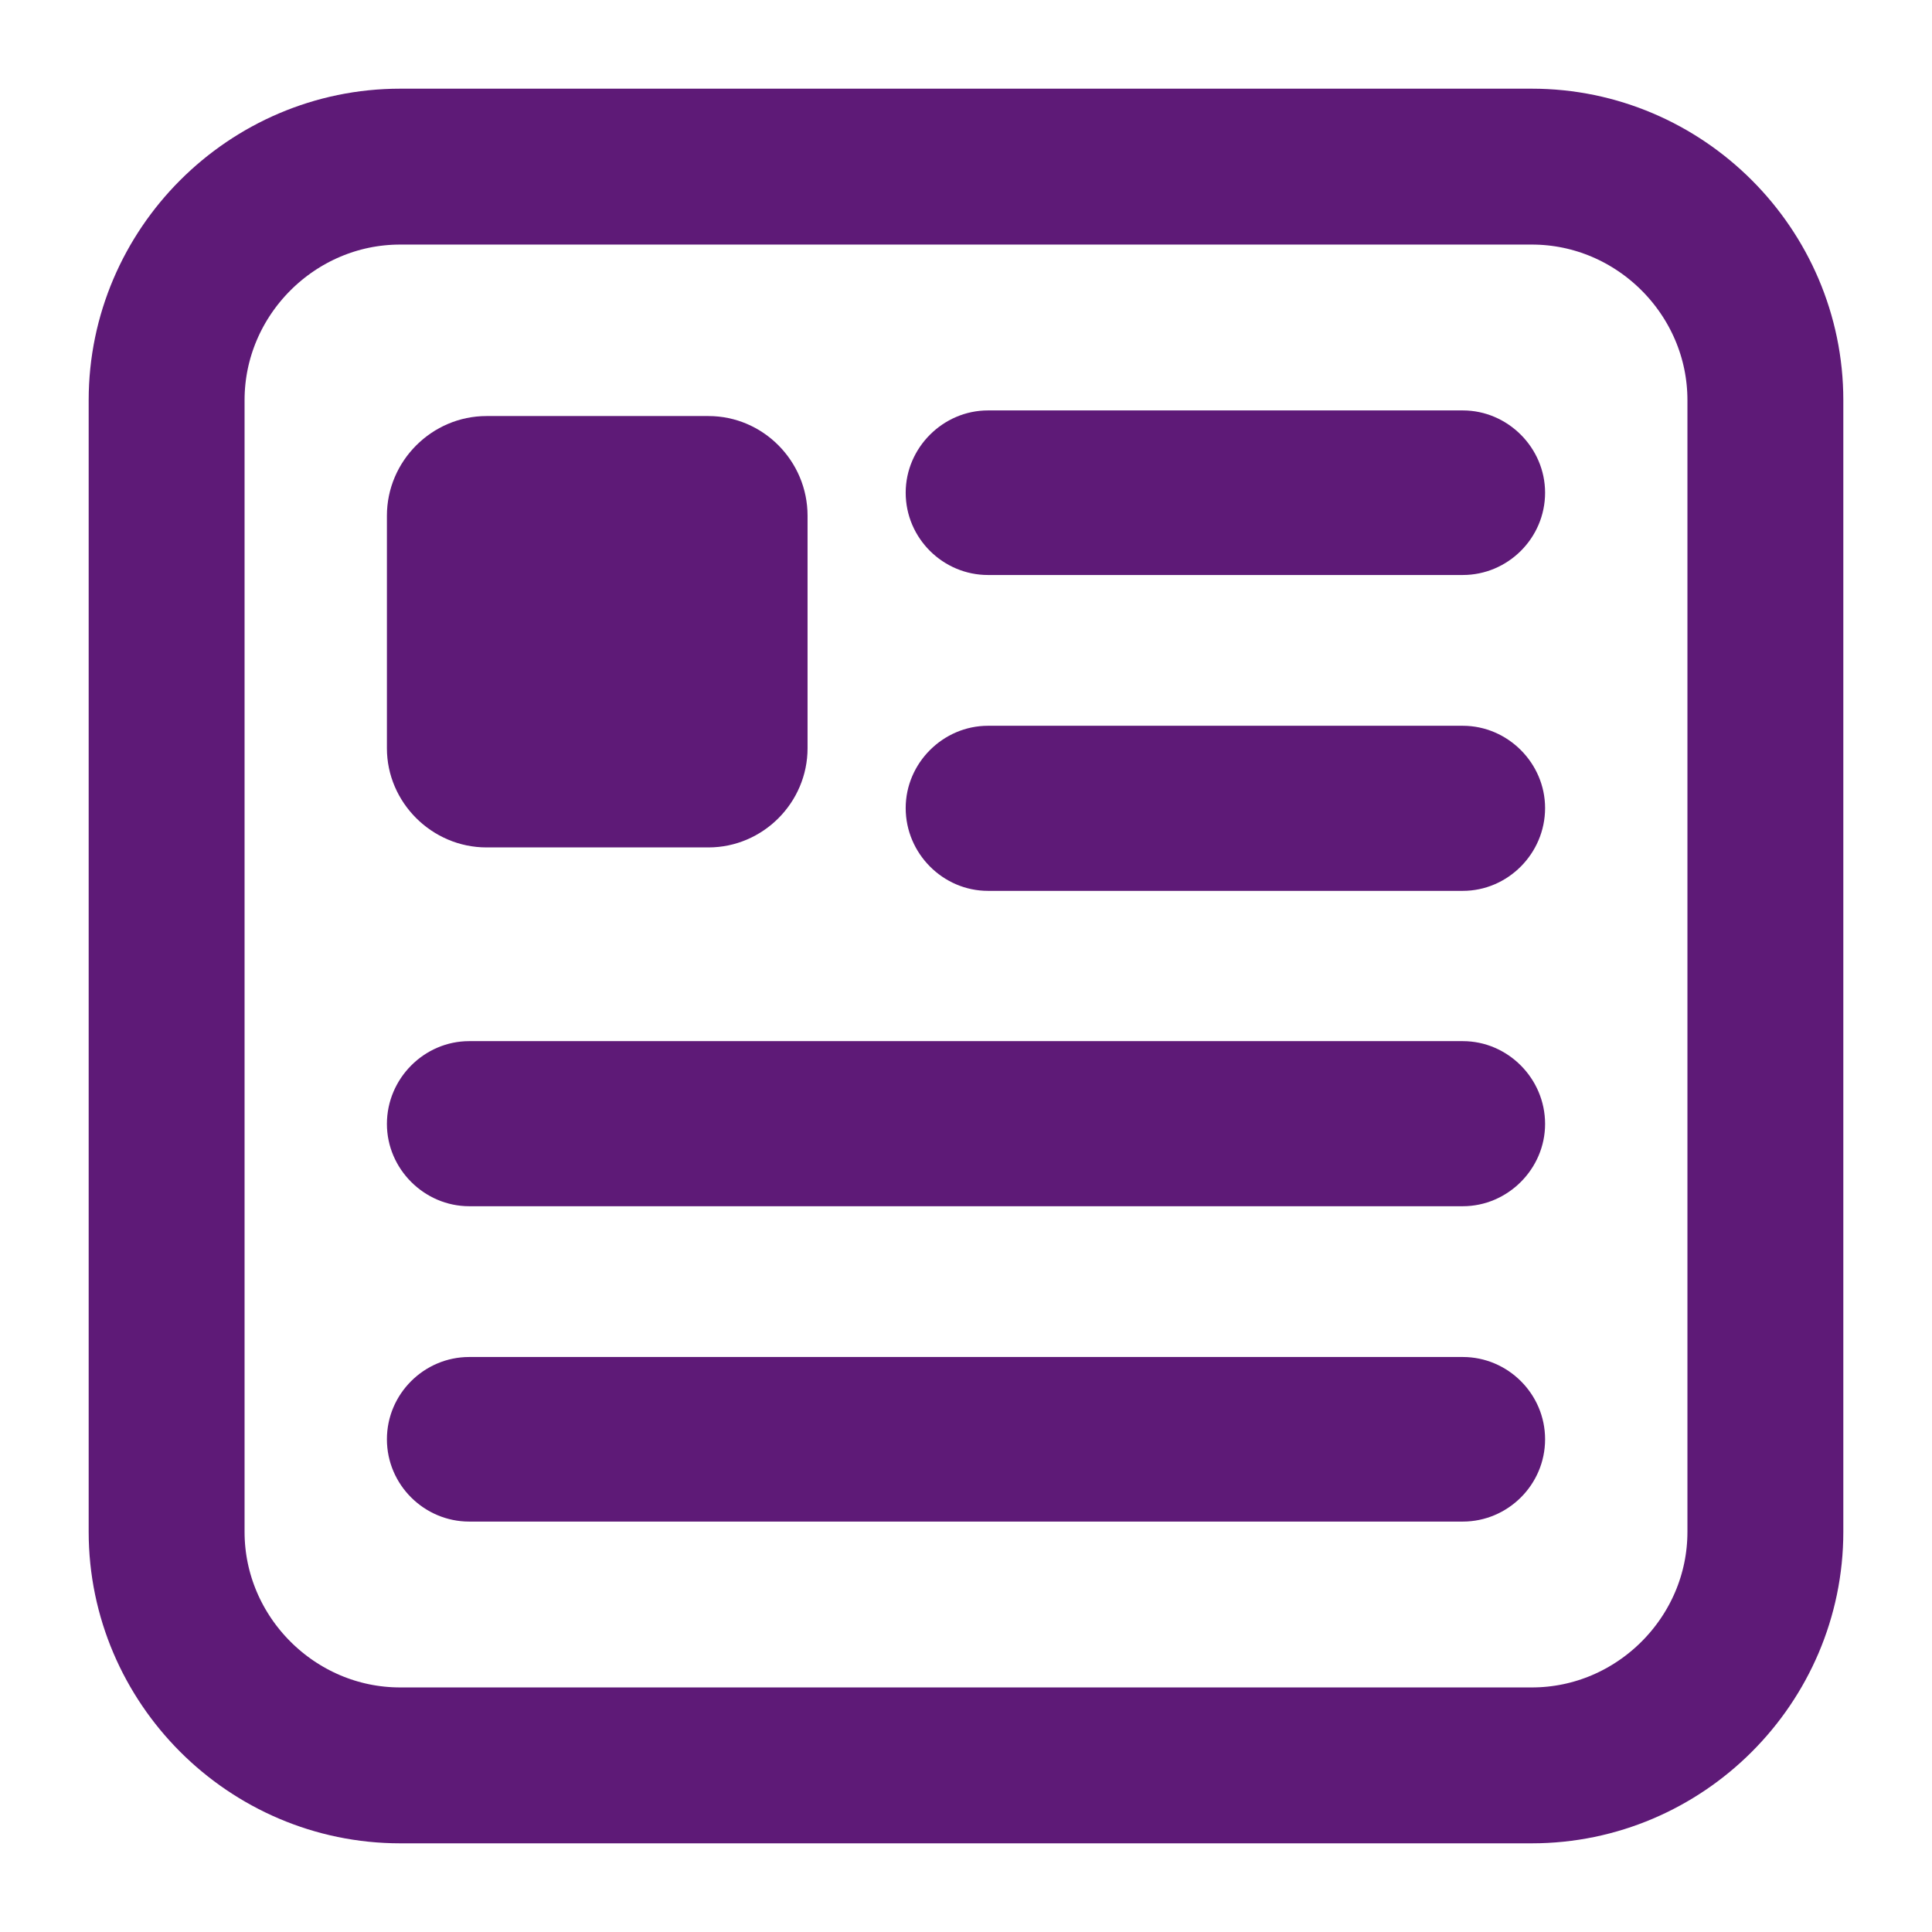
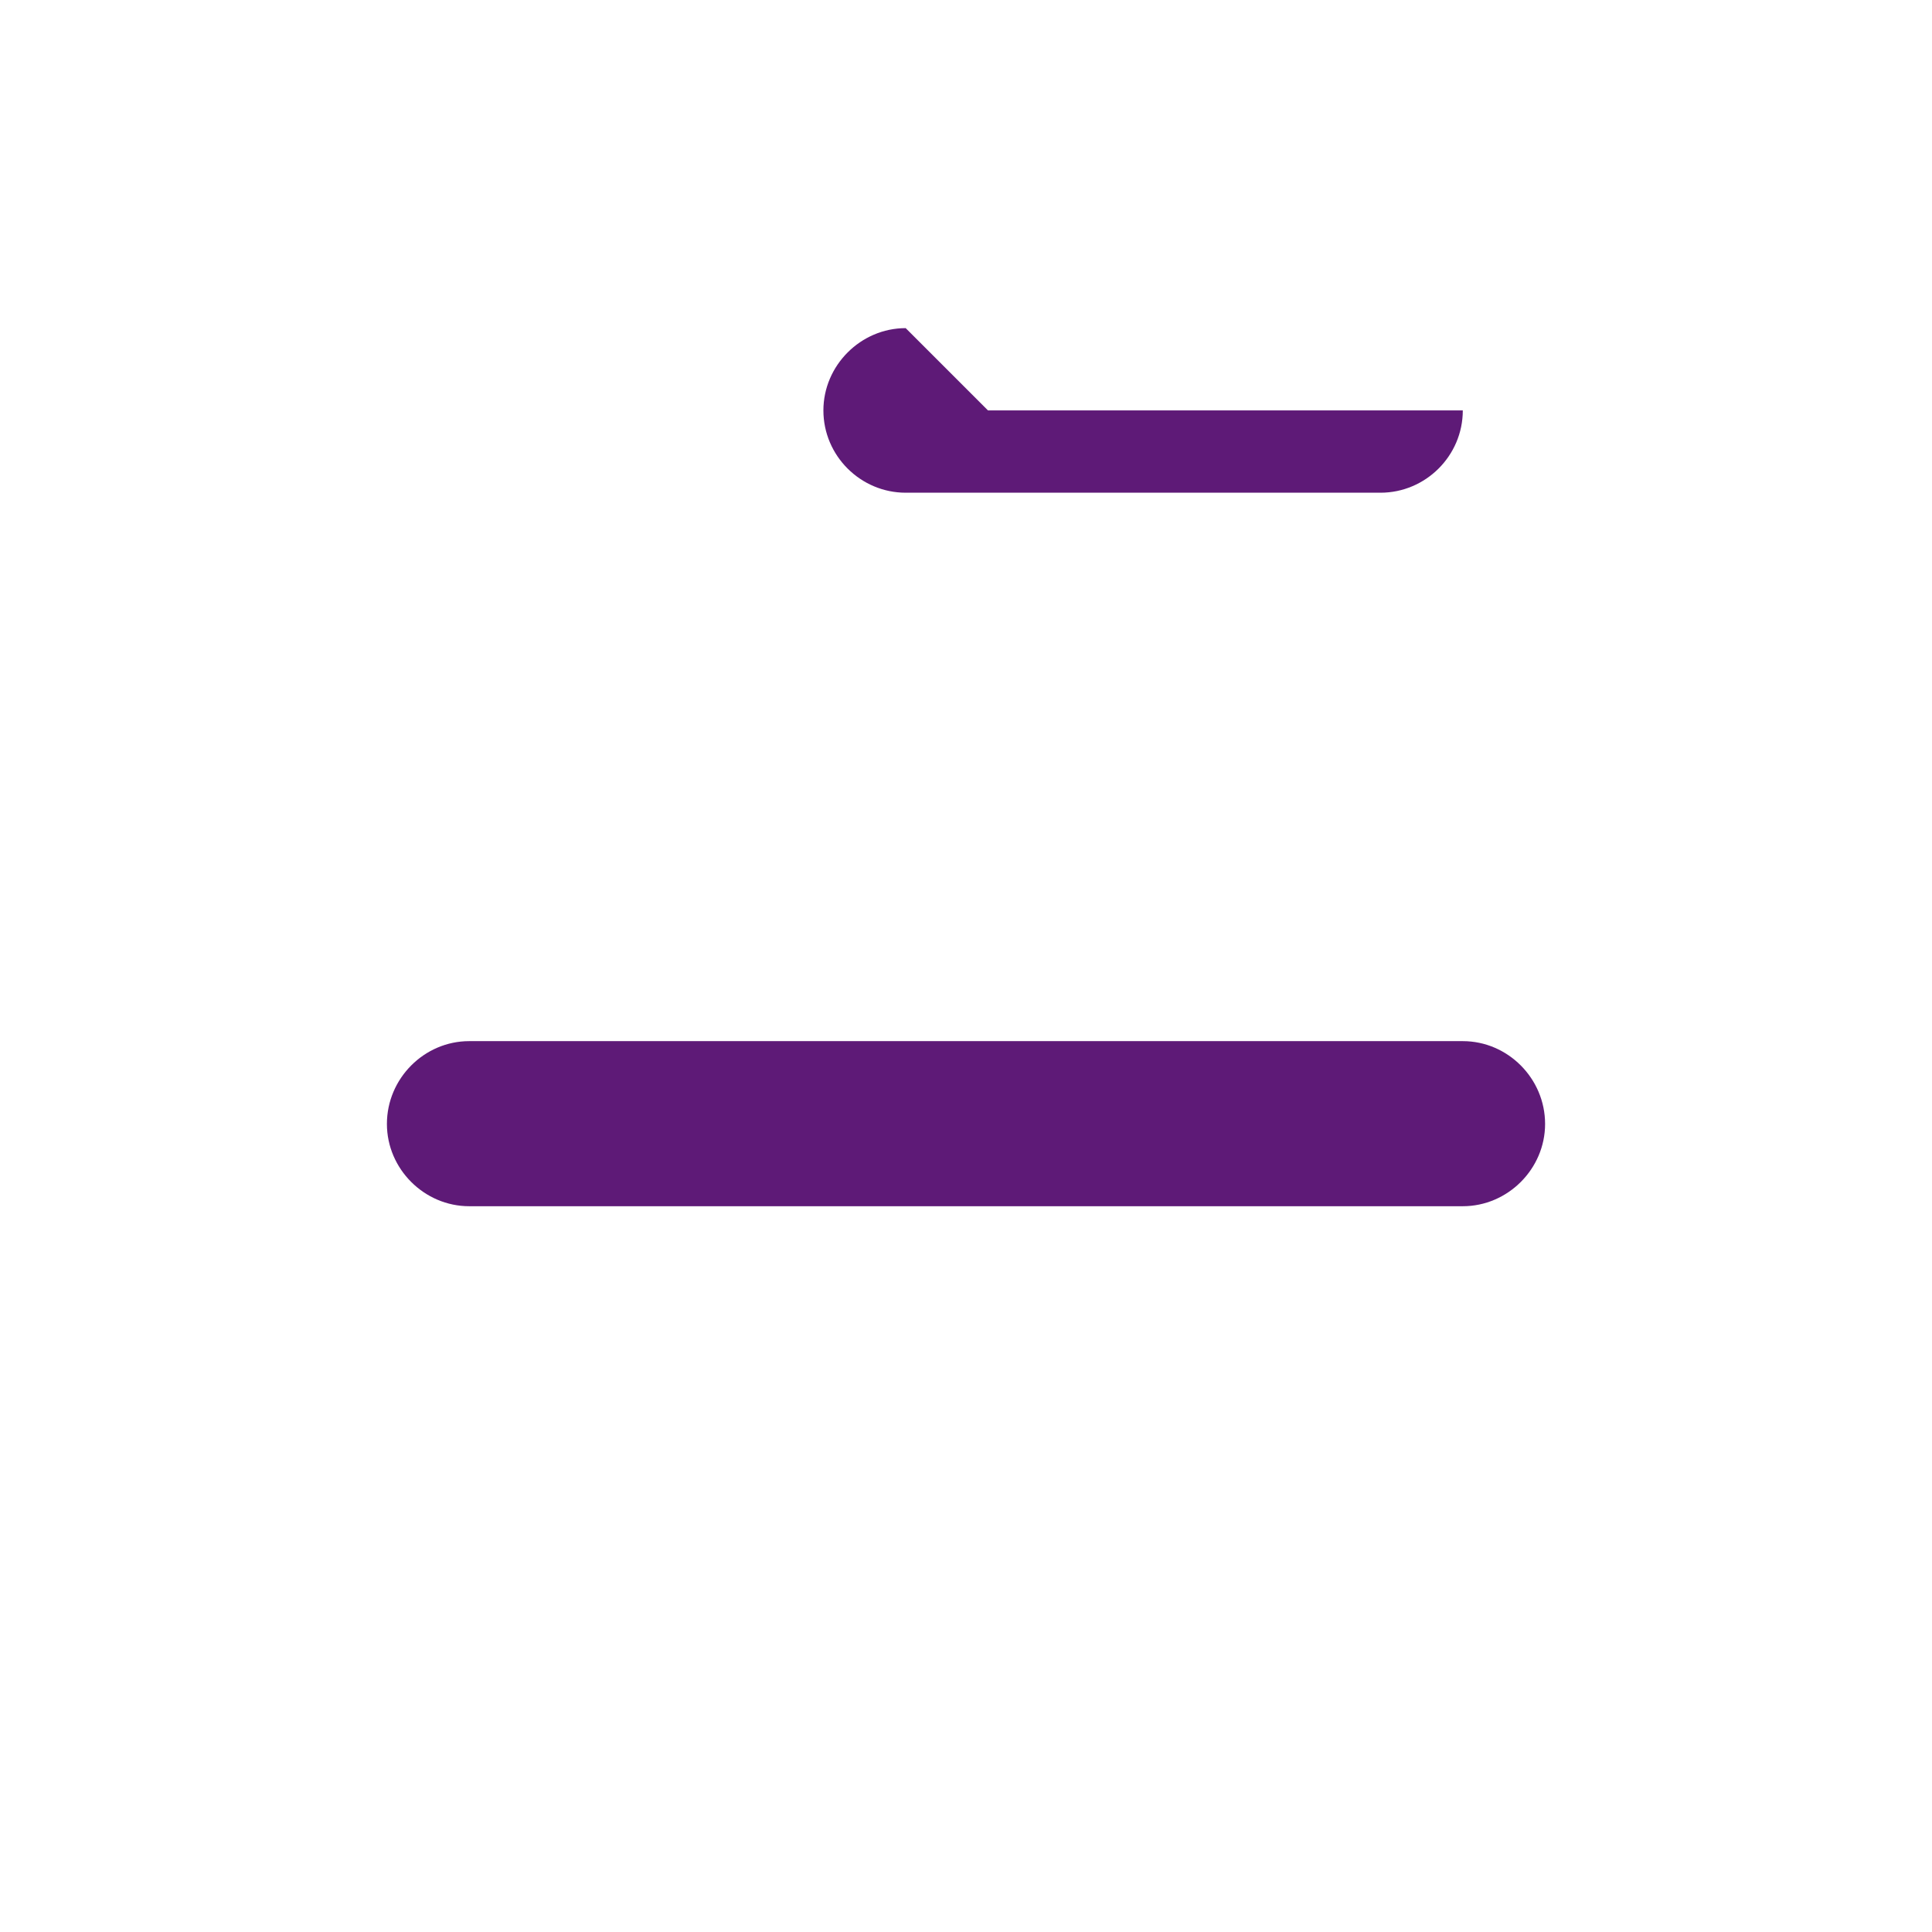
<svg xmlns="http://www.w3.org/2000/svg" xml:space="preserve" width="230px" height="230px" version="1.0" style="shape-rendering:geometricPrecision; text-rendering:geometricPrecision; image-rendering:optimizeQuality; fill-rule:evenodd; clip-rule:evenodd" viewBox="0 0 37.8 37.8">
  <defs>
    <style type="text/css">
   
    .str0 {stroke:#5E1A77;stroke-width:3.05;stroke-miterlimit:22.926}
    .fil0 {fill:none}
    .fil1 {fill:#5E1A77}
   
  </style>
  </defs>
  <g id="Layer_x0020_1">
-     <rect class="fil0" width="37.8" height="37.8" />
-     <path class="fil0 str0" d="M7.83 3.26l22.14 0c2.51,0 4.57,2.06 4.57,4.57l0 22.14c0,2.51 -2.06,4.57 -4.57,4.57l-22.14 0c-2.51,0 -4.57,-2.06 -4.57,-4.57l0 -22.14c0,-2.51 2.06,-4.57 4.57,-4.57z" />
    <g id="_2331565336336">
-       <path class="fil1" d="M19.33 8.03l9.29 0c0.88,0 1.61,0.73 1.61,1.61l0 0c0,0.89 -0.73,1.61 -1.61,1.61l-9.29 0c-0.88,0 -1.61,-0.72 -1.61,-1.61l0 0c0,-0.88 0.73,-1.61 1.61,-1.61z" />
-       <path class="fil1" d="M19.33 14.2l9.29 0c0.88,0 1.61,0.73 1.61,1.61l0 0c0,0.89 -0.73,1.62 -1.61,1.62l-9.29 0c-0.88,0 -1.61,-0.73 -1.61,-1.62l0 0c0,-0.88 0.73,-1.61 1.61,-1.61z" />
+       <path class="fil1" d="M19.33 8.03l9.29 0l0 0c0,0.89 -0.73,1.61 -1.61,1.61l-9.29 0c-0.88,0 -1.61,-0.72 -1.61,-1.61l0 0c0,-0.88 0.73,-1.61 1.61,-1.61z" />
      <path class="fil1" d="M9.18 20.37l19.44 0c0.88,0 1.61,0.73 1.61,1.62l0 0c0,0.88 -0.73,1.61 -1.61,1.61l-19.44 0c-0.88,0 -1.61,-0.73 -1.61,-1.61l0 0c0,-0.89 0.73,-1.62 1.61,-1.62z" />
-       <path class="fil1" d="M9.18 26.55l19.44 0c0.88,0 1.61,0.72 1.61,1.61l0 0c0,0.89 -0.73,1.61 -1.61,1.61l-19.44 0c-0.88,0 -1.61,-0.72 -1.61,-1.61l0 0c0,-0.89 0.73,-1.61 1.61,-1.61z" />
-       <path class="fil1" d="M9.52 8.14l4.34 0c1.07,0 1.94,0.88 1.94,1.95l0 4.55c0,1.06 -0.87,1.94 -1.94,1.94l-4.34 0c-1.07,0 -1.95,-0.88 -1.95,-1.94l0 -4.55c0,-1.07 0.88,-1.95 1.95,-1.95z" />
    </g>
  </g>
</svg>